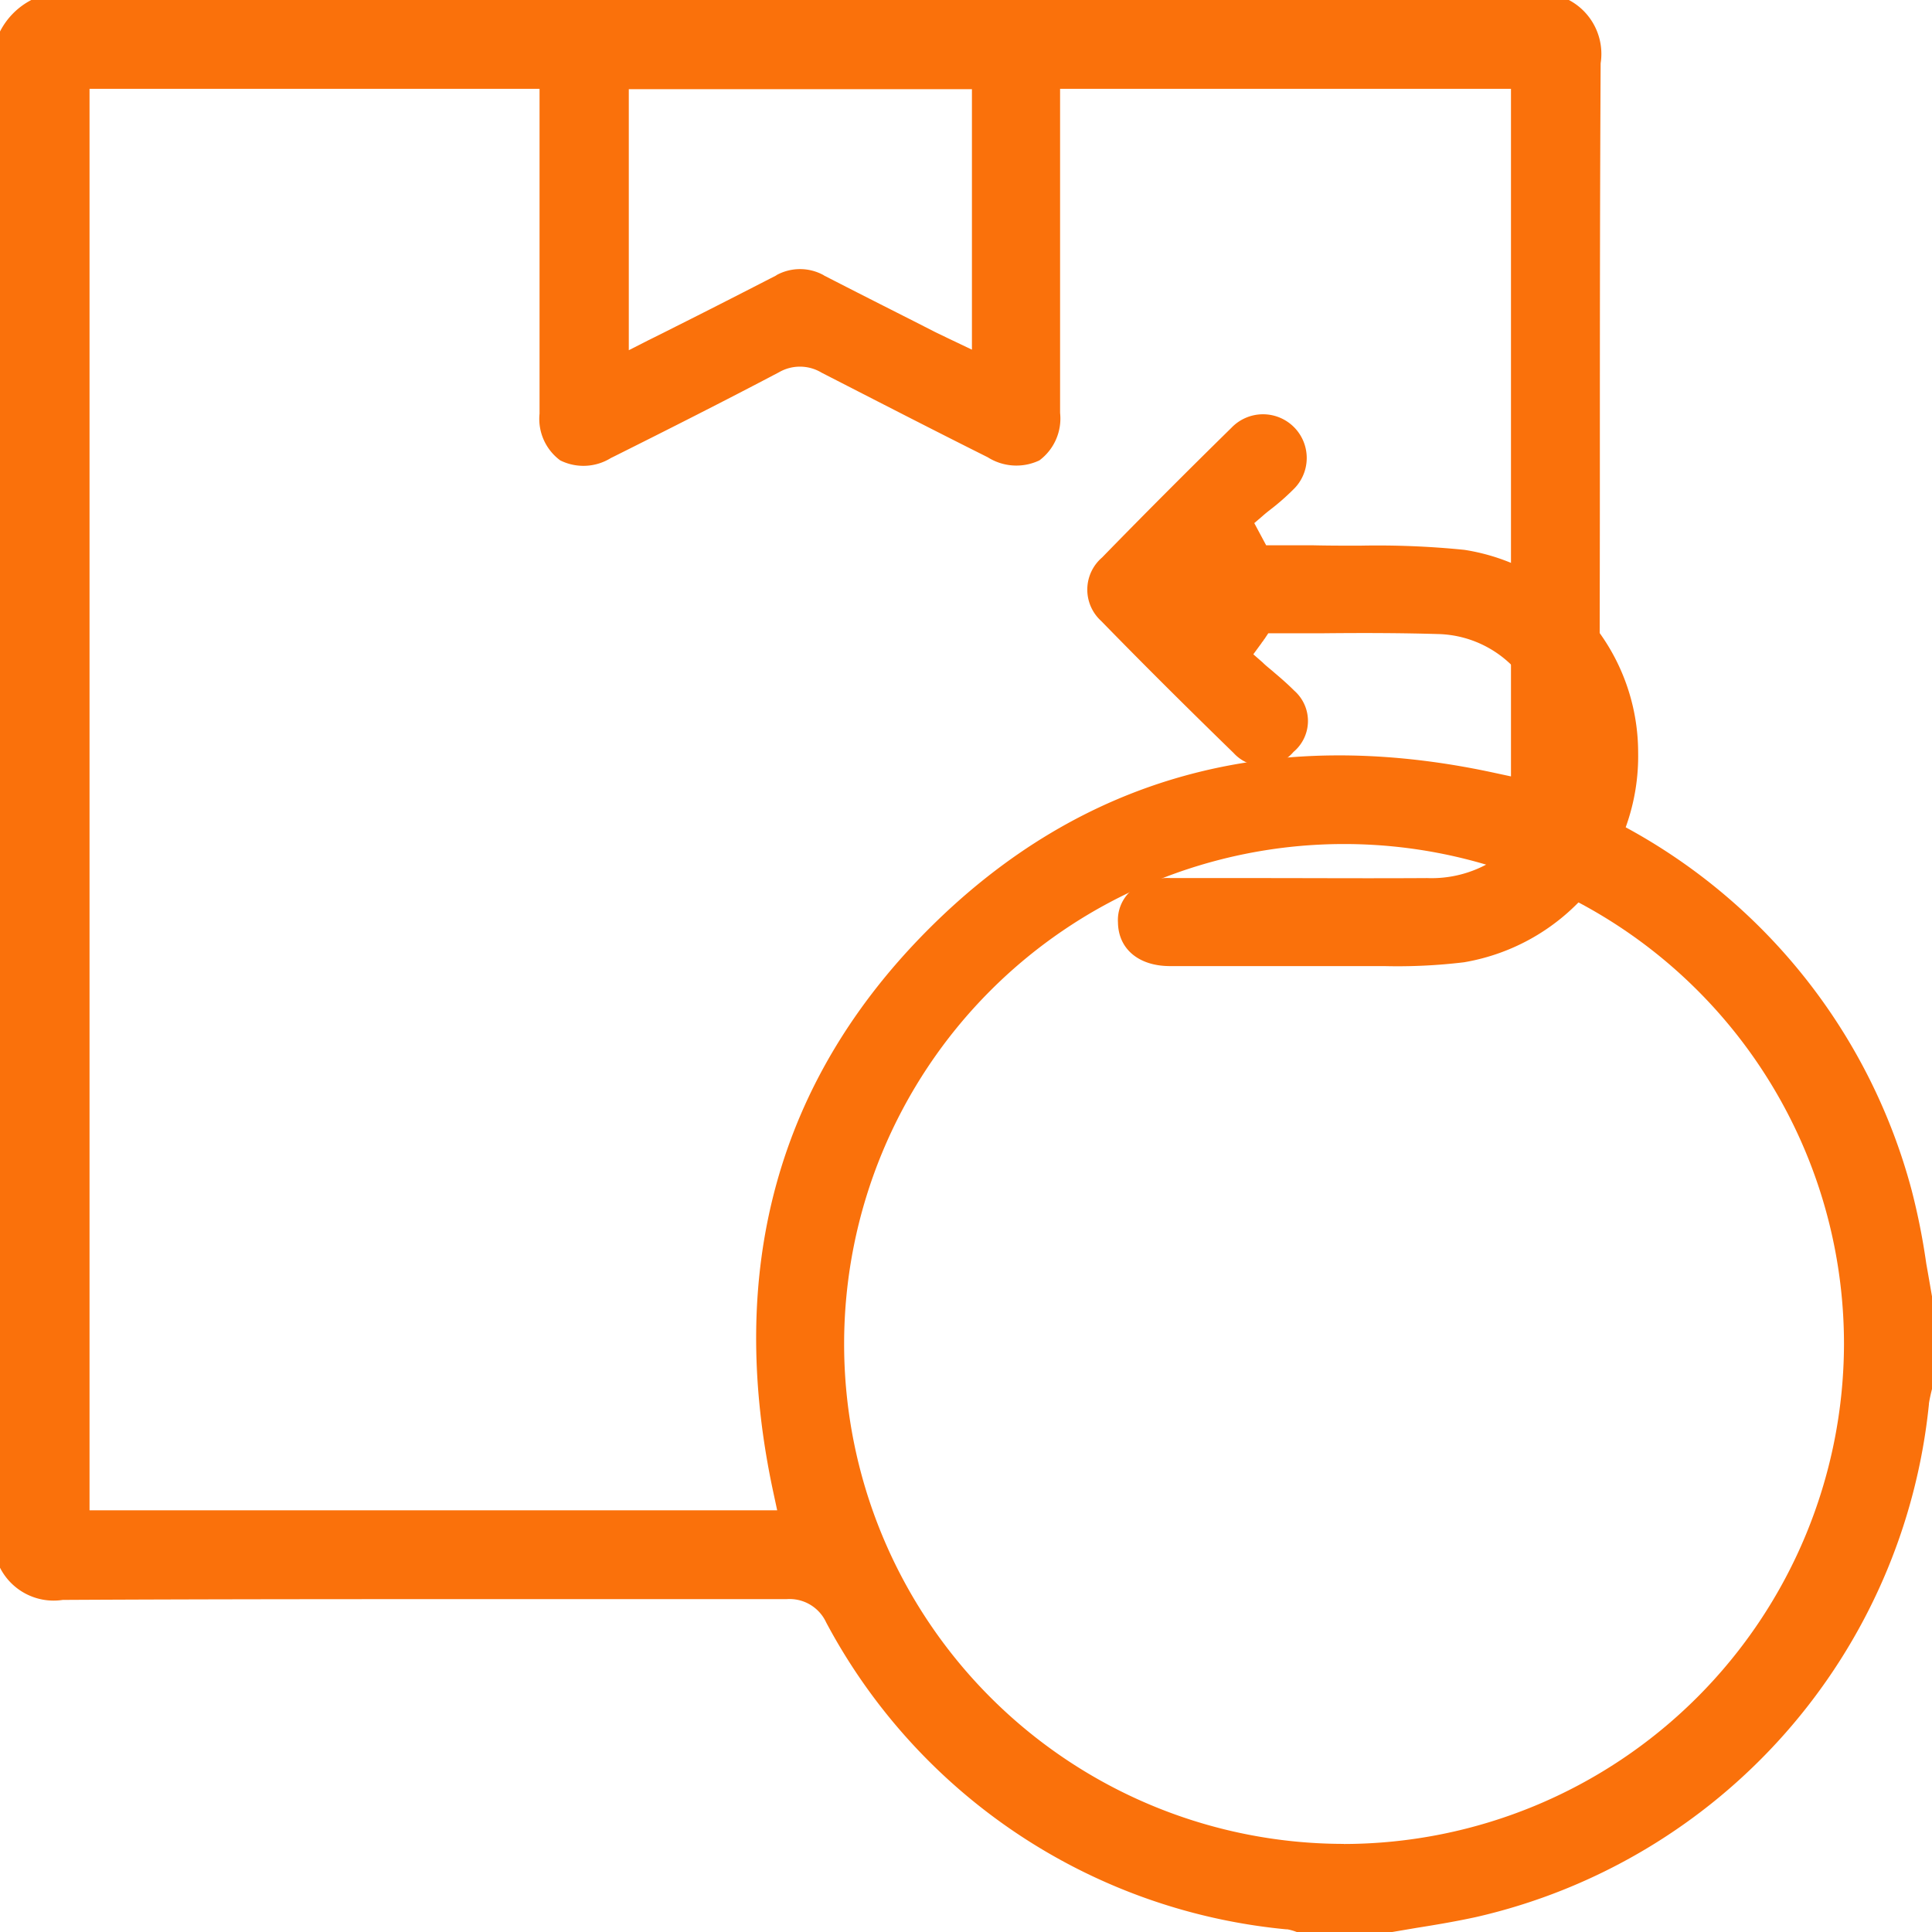
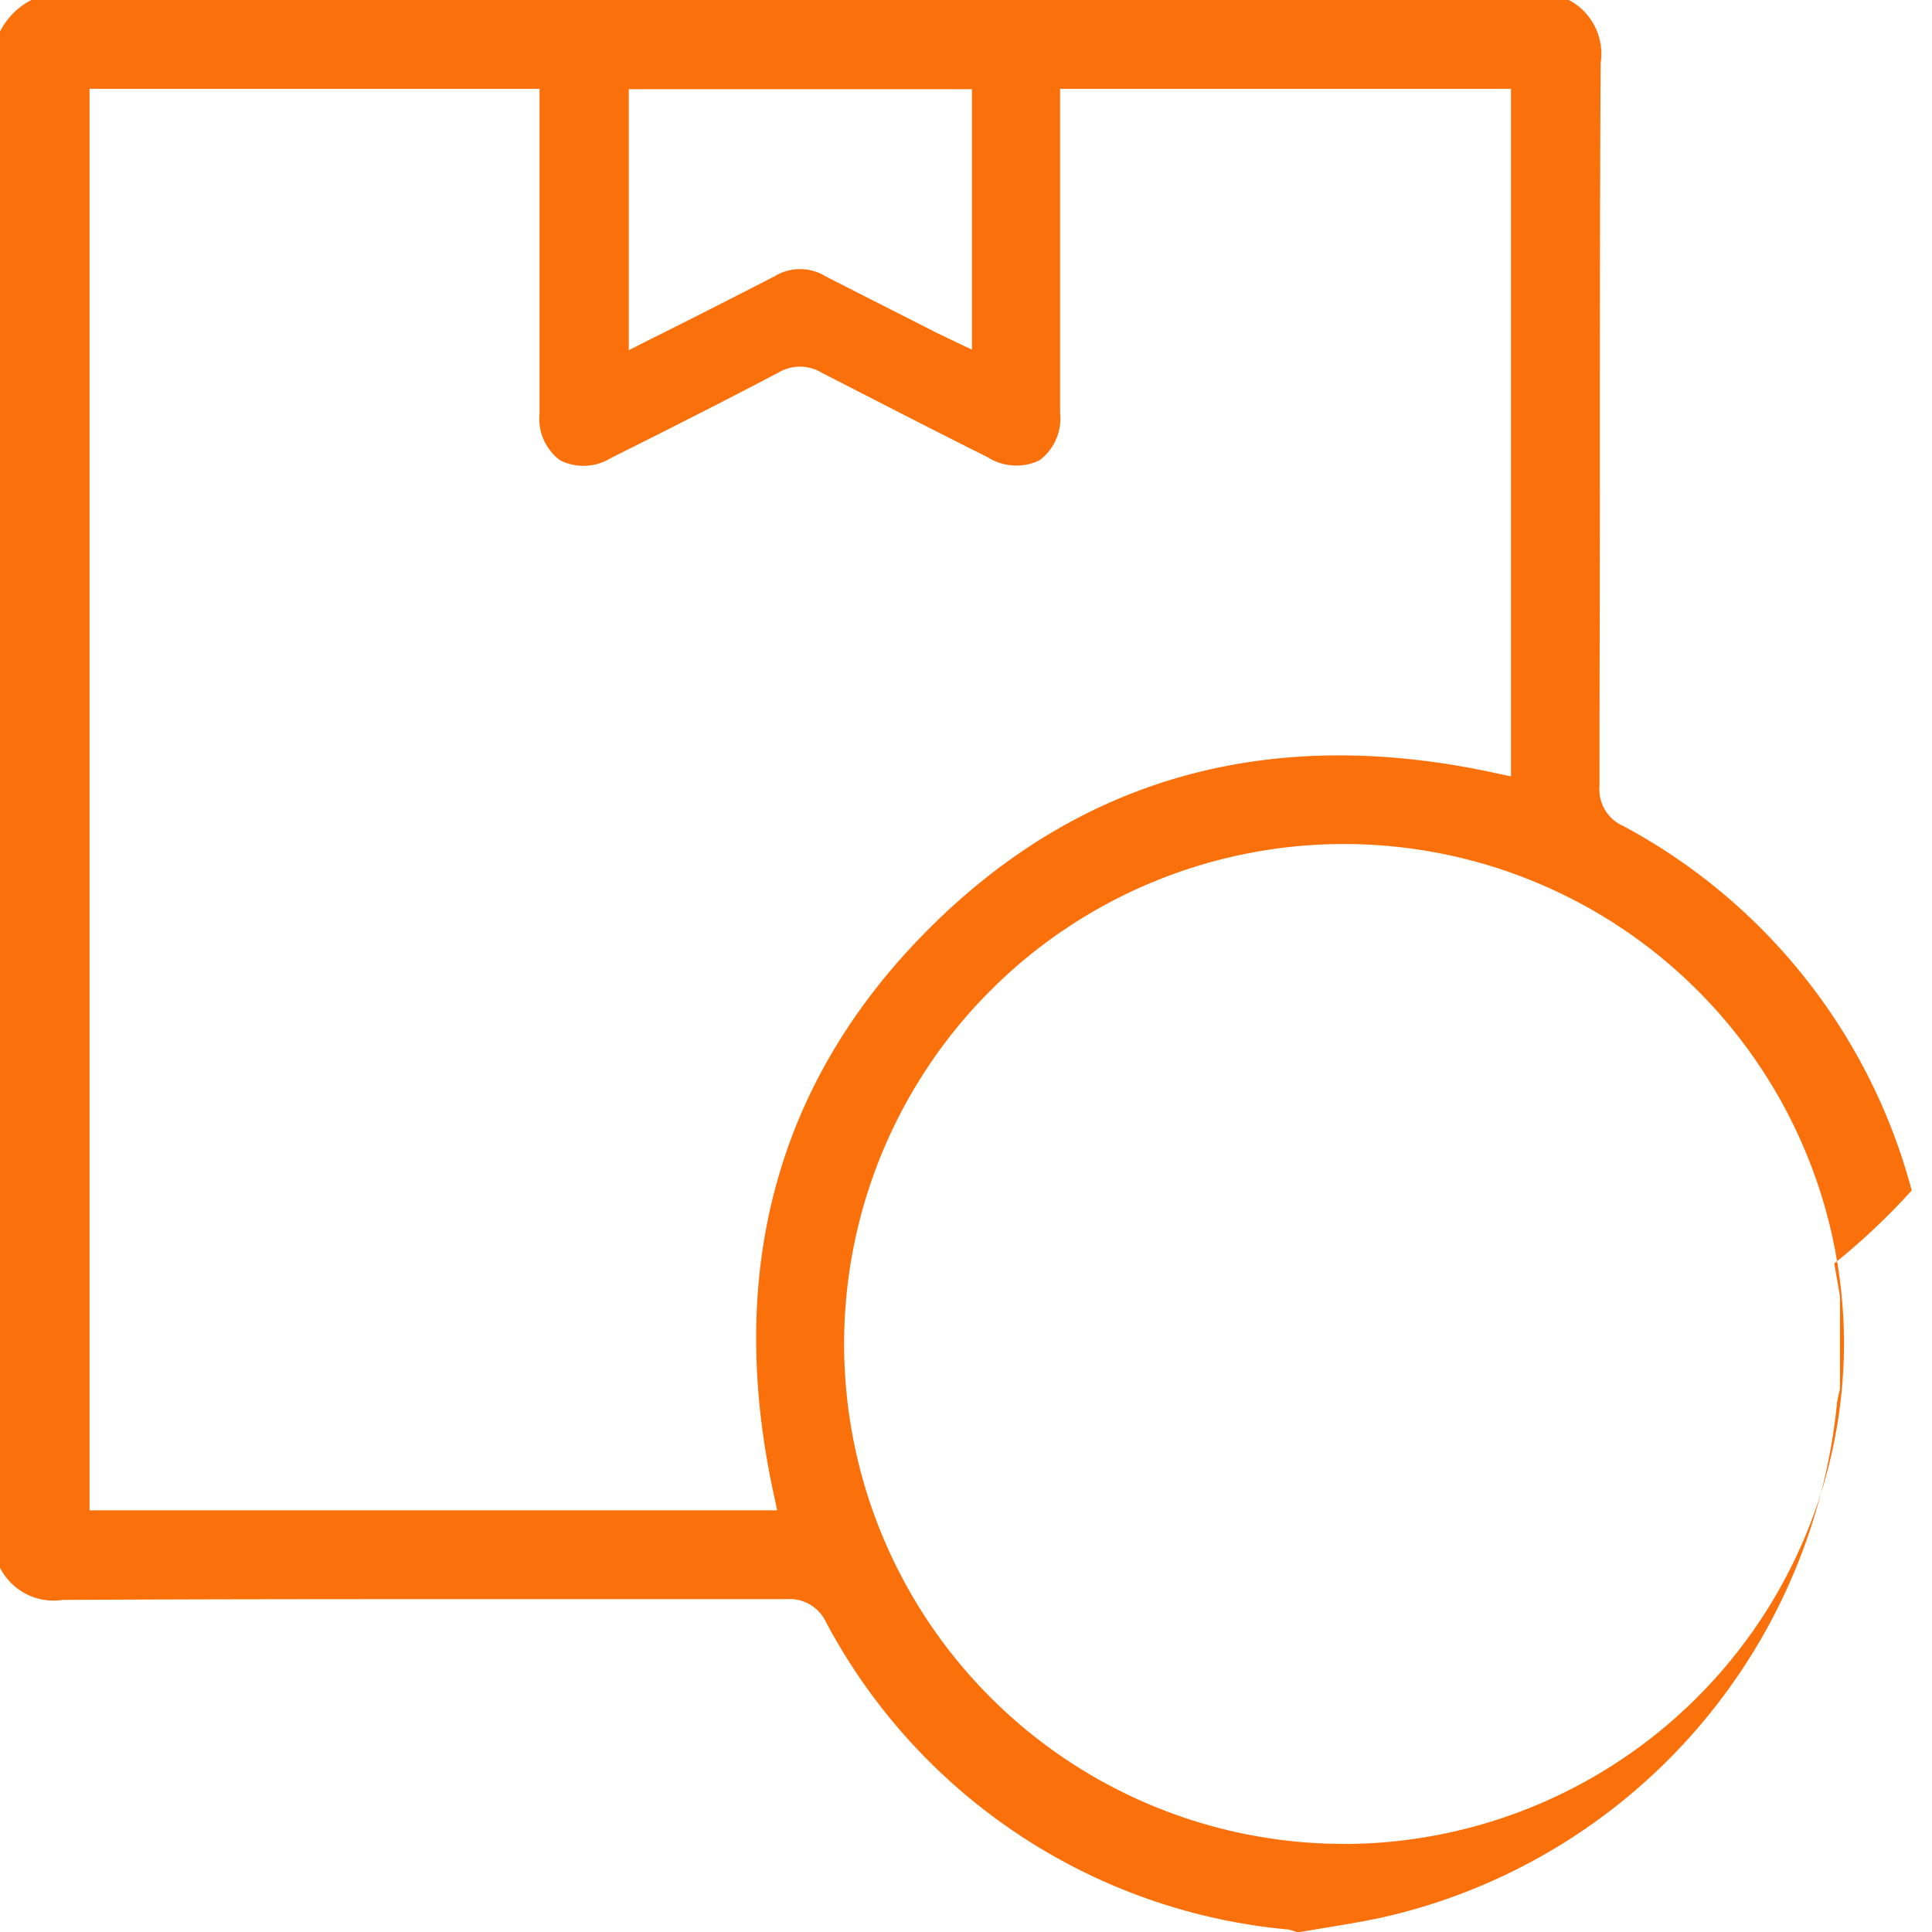
<svg xmlns="http://www.w3.org/2000/svg" width="41.992" height="42" viewBox="0 0 41.992 42">
  <g id="_4_Credit_Options" data-name="4 Credit Options" transform="translate(-3.5 -164.9)">
-     <path id="Path_1002" data-name="Path 1002" d="M45.051,29.474a12.679,12.679,0,0,0-6.279-7.926.864.864,0,0,1-.507-.857c0-2.137.008-4.267.008-6.4,0-3.052,0-6.213.017-9.315a1.325,1.325,0,0,0-.7-1.381H4.19a1.582,1.582,0,0,0-.69.69V37.674a1.307,1.307,0,0,0,1.364.7h.017c3.219-.017,6.487-.017,9.648-.017H20.6a.876.876,0,0,1,.857.507,12.683,12.683,0,0,0,10,6.67h.025a1.149,1.149,0,0,1,.225.067h2l.59-.1c.424-.067.857-.141,1.281-.233a12.75,12.75,0,0,0,9.847-11.145v-.017c.017-.108.042-.216.067-.316V31.777c-.042-.241-.083-.482-.125-.715A14.5,14.5,0,0,0,45.051,29.474ZM17.165,5.538h7.46V11.2l-.541-.258c-.1-.05-.191-.091-.274-.133l-.457-.233c-.64-.324-1.3-.657-1.946-.99L21.4,9.58a1.064,1.064,0,0,0-1.023,0l-.008.008c-.649.333-1.281.657-1.963,1-.266.133-.541.274-.815.408l-.424.216V5.538Zm3.152,30.539.075.349H5.446V5.53h9.781v7.061a1.122,1.122,0,0,0,.449,1.015,1.131,1.131,0,0,0,1.1-.05l.067-.033c1.181-.59,2.4-1.206,3.585-1.83a.912.912,0,0,1,.931.008c1.2.615,2.412,1.239,3.61,1.838a1.164,1.164,0,0,0,1.123.067,1.134,1.134,0,0,0,.449-1.031V5.53h9.8V20.475l-.349-.075c-4.857-1.056-8.991.083-12.292,3.377S19.26,31.212,20.317,36.077Zm12.392,7.6a10.866,10.866,0,1,1,10.87-10.862A10.888,10.888,0,0,1,32.709,43.679Z" transform="translate(0 161.3)" fill="#fa710b" />
-     <path id="Path_1003" data-name="Path 1003" d="M295.846,275.96h0a18.776,18.776,0,0,0-2.271-.091c-.333,0-.682,0-1.023-.008h-1.015l-.258-.482.175-.15c.075-.067.15-.125.225-.183a5.078,5.078,0,0,0,.441-.391.95.95,0,1,0-1.339-1.347c-.94.923-1.888,1.871-2.811,2.819a.92.92,0,0,0-.017,1.381c.94.965,1.913,1.93,2.878,2.869a.865.865,0,0,0,1.3-.025.877.877,0,0,0,.017-1.331c-.133-.133-.274-.258-.432-.391-.083-.075-.175-.141-.258-.225l-.2-.175.158-.216c.017-.017.025-.042.042-.058s.025-.042.042-.058l.083-.125h1.2c.815-.008,1.655-.008,2.487.017a2.362,2.362,0,0,1,1.921,1.065,2.608,2.608,0,0,1,.225,2.8,2.526,2.526,0,0,1-2.379,1.439c-1.239.008-2.5,0-3.718,0h-1.855a1.252,1.252,0,0,0-.907.316.852.852,0,0,0-.241.649c.008.574.449.948,1.131.948H294.1a12.052,12.052,0,0,0,1.738-.083,4.545,4.545,0,0,0,3.784-4.566A4.462,4.462,0,0,0,295.846,275.96Z" transform="translate(-260.517 -99.109)" fill="#fa710b" />
+     <path id="Path_1002" data-name="Path 1002" d="M45.051,29.474a12.679,12.679,0,0,0-6.279-7.926.864.864,0,0,1-.507-.857c0-2.137.008-4.267.008-6.4,0-3.052,0-6.213.017-9.315a1.325,1.325,0,0,0-.7-1.381H4.19a1.582,1.582,0,0,0-.69.69V37.674a1.307,1.307,0,0,0,1.364.7h.017c3.219-.017,6.487-.017,9.648-.017H20.6a.876.876,0,0,1,.857.507,12.683,12.683,0,0,0,10,6.67h.025a1.149,1.149,0,0,1,.225.067l.59-.1c.424-.067.857-.141,1.281-.233a12.75,12.75,0,0,0,9.847-11.145v-.017c.017-.108.042-.216.067-.316V31.777c-.042-.241-.083-.482-.125-.715A14.5,14.5,0,0,0,45.051,29.474ZM17.165,5.538h7.46V11.2l-.541-.258c-.1-.05-.191-.091-.274-.133l-.457-.233c-.64-.324-1.3-.657-1.946-.99L21.4,9.58a1.064,1.064,0,0,0-1.023,0l-.008.008c-.649.333-1.281.657-1.963,1-.266.133-.541.274-.815.408l-.424.216V5.538Zm3.152,30.539.075.349H5.446V5.53h9.781v7.061a1.122,1.122,0,0,0,.449,1.015,1.131,1.131,0,0,0,1.1-.05l.067-.033c1.181-.59,2.4-1.206,3.585-1.83a.912.912,0,0,1,.931.008c1.2.615,2.412,1.239,3.61,1.838a1.164,1.164,0,0,0,1.123.067,1.134,1.134,0,0,0,.449-1.031V5.53h9.8V20.475l-.349-.075c-4.857-1.056-8.991.083-12.292,3.377S19.26,31.212,20.317,36.077Zm12.392,7.6a10.866,10.866,0,1,1,10.87-10.862A10.888,10.888,0,0,1,32.709,43.679Z" transform="translate(0 161.3)" fill="#fa710b" />
  </g>
</svg>